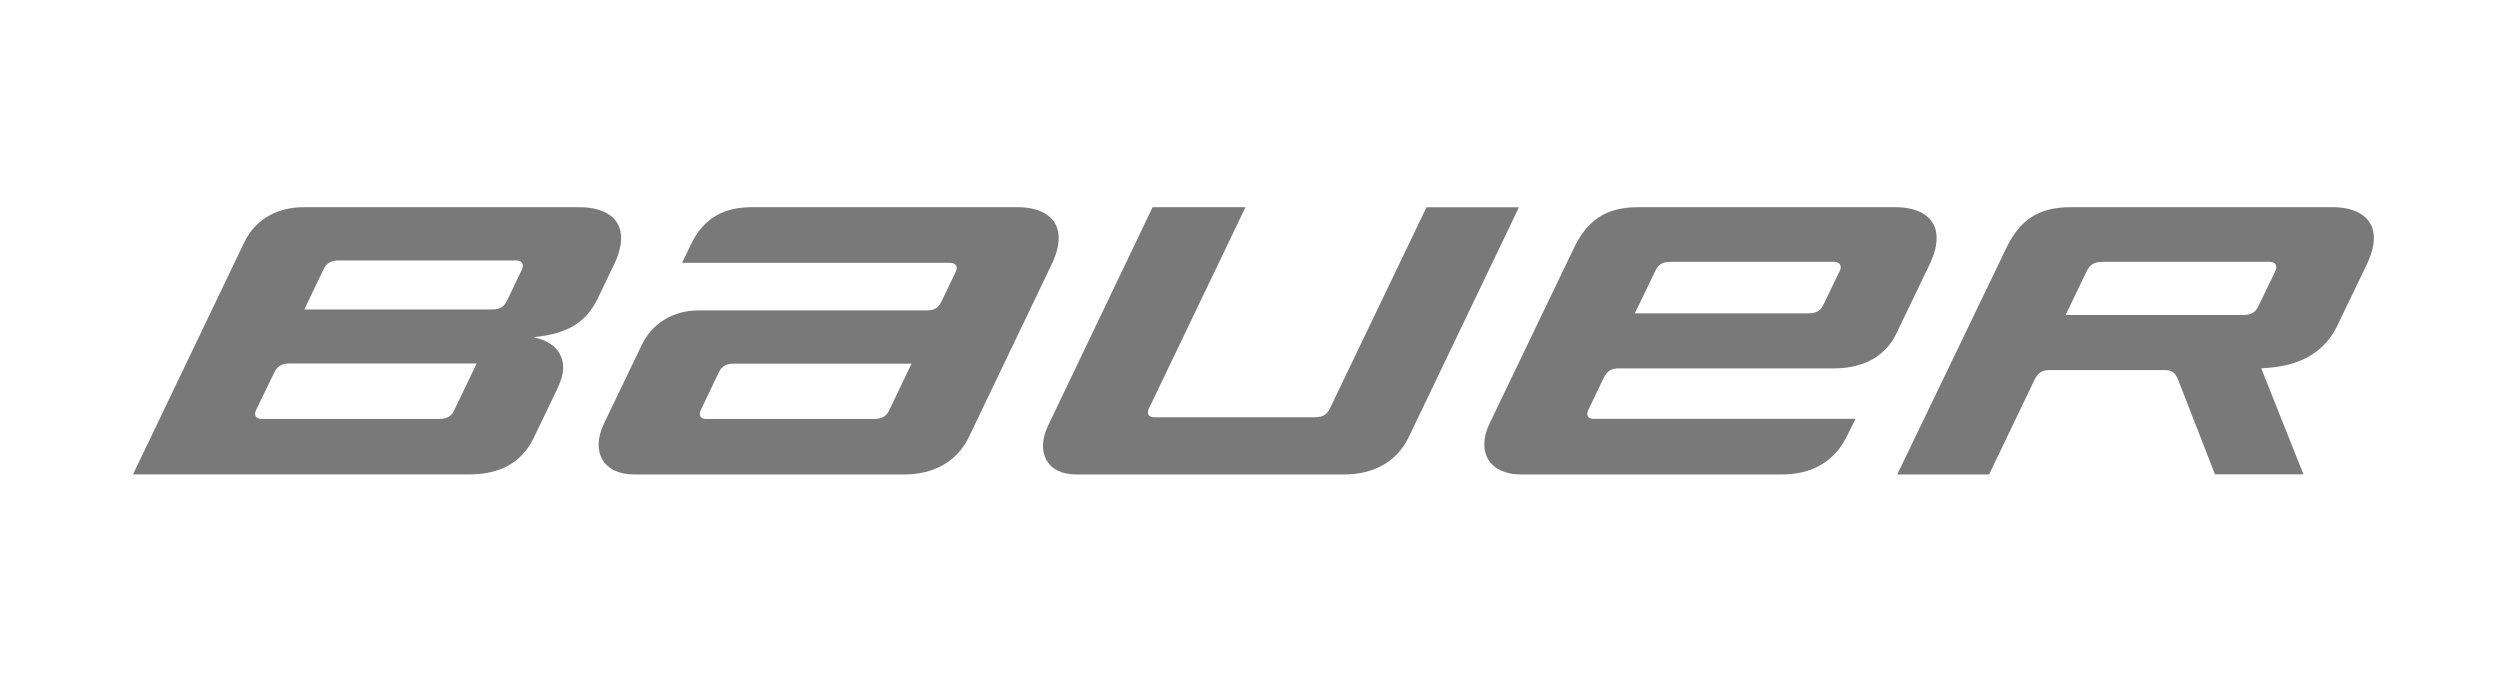
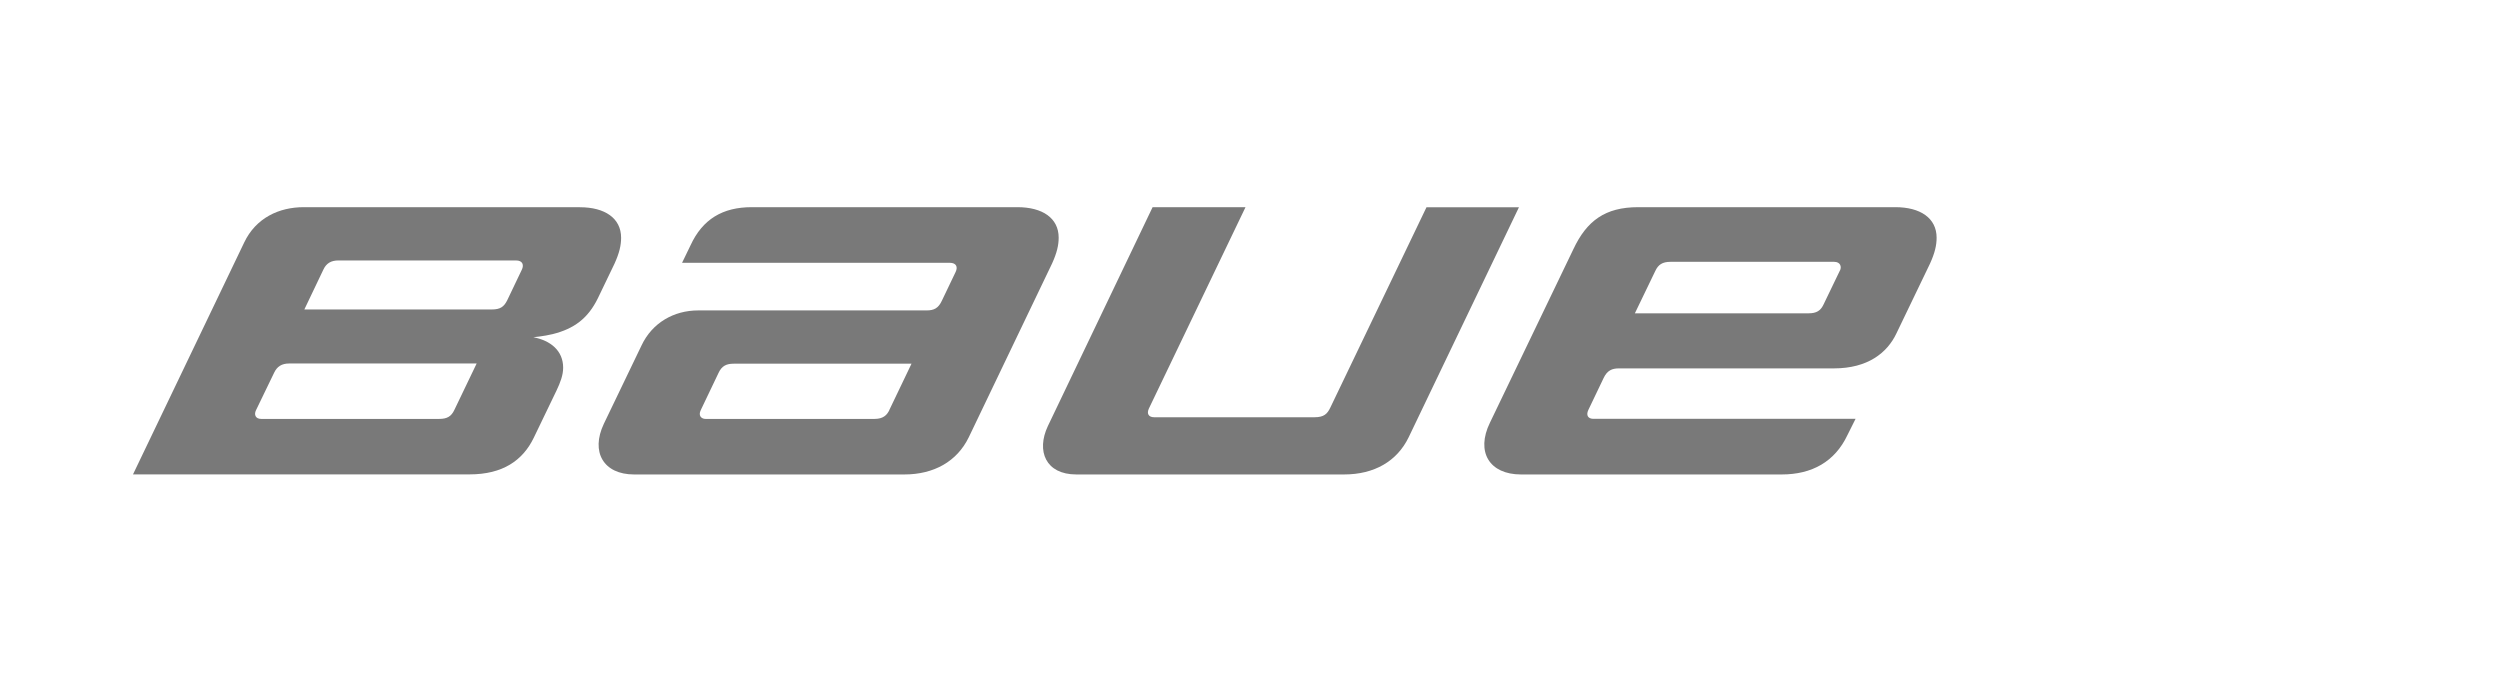
<svg xmlns="http://www.w3.org/2000/svg" width="268" height="73" viewBox="0 0 268 73" fill="none">
  <path d="M162.836 22.209L151.007 46.879C149.766 49.436 147.335 50.862 144.084 50.862H115.38C112.092 50.862 111.08 48.35 112.321 45.697L123.559 22.209H133.519L123.16 43.798C122.894 44.375 123.16 44.729 123.729 44.729H140.915C141.927 44.729 142.289 44.375 142.614 43.687L152.921 22.216H162.844L162.836 22.209Z" fill="#797979" />
  <path d="M203.187 22.209H175.613C172.074 22.209 170.101 23.665 168.668 26.709L159.728 45.298C158.176 48.468 159.691 50.862 163.045 50.862H191.003C194.232 50.862 196.692 49.502 198.045 46.643L198.916 44.899H170.818C170.227 44.899 170.005 44.508 170.271 43.946L171.904 40.532C172.288 39.712 172.813 39.491 173.544 39.491H196.596C200.224 39.491 202.315 37.821 203.298 35.737L206.896 28.26C207.421 27.108 207.605 26.287 207.605 25.482C207.605 23.376 205.854 22.209 203.187 22.209ZM197.239 28.999L195.466 32.678C195.163 33.307 194.72 33.587 193.892 33.587H175.258L177.453 29.036C177.763 28.371 178.214 28.068 179.071 28.068H196.619C197.306 28.068 197.439 28.608 197.247 28.999H197.239Z" fill="#797979" />
-   <path d="M243.946 28.999L242.099 32.826C241.751 33.536 241.279 33.765 240.473 33.765H221.433L223.694 29.08C224.041 28.349 224.507 28.068 225.415 28.068H243.318C244.005 28.068 244.138 28.608 243.946 28.999ZM253.765 28.26C254.29 27.108 254.475 26.287 254.475 25.482C254.475 23.376 252.723 22.209 250.056 22.209H221.965C218.426 22.209 216.453 23.665 215.02 26.709L203.383 50.862H213.232L218.093 40.725C218.478 39.919 218.965 39.668 219.741 39.668H231.984C232.76 39.668 233.159 39.897 233.469 40.643L237.444 50.847H246.931L242.402 39.483L243.111 39.432C246.857 39.166 249.28 37.577 250.573 34.888L253.765 28.253V28.26Z" fill="#797979" />
  <path d="M109.07 22.209H80.588C77.47 22.209 75.312 23.495 74.019 26.31L73.118 28.172H101.807C102.524 28.172 102.694 28.622 102.45 29.139L100.958 32.257C100.588 33.041 100.123 33.277 99.332 33.277H74.847C72.239 33.277 69.919 34.599 68.773 37.03L64.732 45.431C63.298 48.46 64.702 50.862 67.968 50.862H96.946C100.108 50.862 102.591 49.473 103.854 46.872L112.779 28.253C113.304 27.1 113.489 26.28 113.489 25.475C113.489 23.369 111.738 22.209 109.07 22.209ZM95.343 43.953C95.076 44.515 94.663 44.907 93.754 44.907H75.63C75.201 44.907 74.825 44.574 75.12 43.968L77.026 39.978C77.374 39.232 77.854 38.988 78.652 38.988H97.714L95.335 43.953H95.343Z" fill="#797979" />
  <path d="M62.165 22.209H32.559C29.944 22.209 27.432 23.339 26.168 26.014L14.258 50.854H50.343C53.89 50.854 56.033 49.362 57.207 46.953L59.66 41.862C60.067 41.005 60.37 40.215 60.37 39.417C60.37 37.592 59.025 36.506 57.178 36.151C57.178 36.151 58.301 36.048 59.239 35.819C61.559 35.242 63.037 34.119 64.086 31.984L65.874 28.268C66.399 27.115 66.583 26.295 66.583 25.489C66.583 23.384 64.832 22.216 62.165 22.216V22.209ZM48.703 43.953C48.378 44.641 47.927 44.907 47.085 44.907H28C27.38 44.907 27.217 44.441 27.439 43.983L29.397 39.934C29.707 39.291 30.202 38.966 31 38.966H51.097L48.703 43.953ZM55.944 28.903L54.363 32.213C54.016 32.9 53.609 33.174 52.737 33.174H32.626L34.672 28.888C34.983 28.231 35.485 27.92 36.276 27.92H55.309C56.055 27.92 56.173 28.423 55.944 28.903Z" fill="#797979" />
</svg>